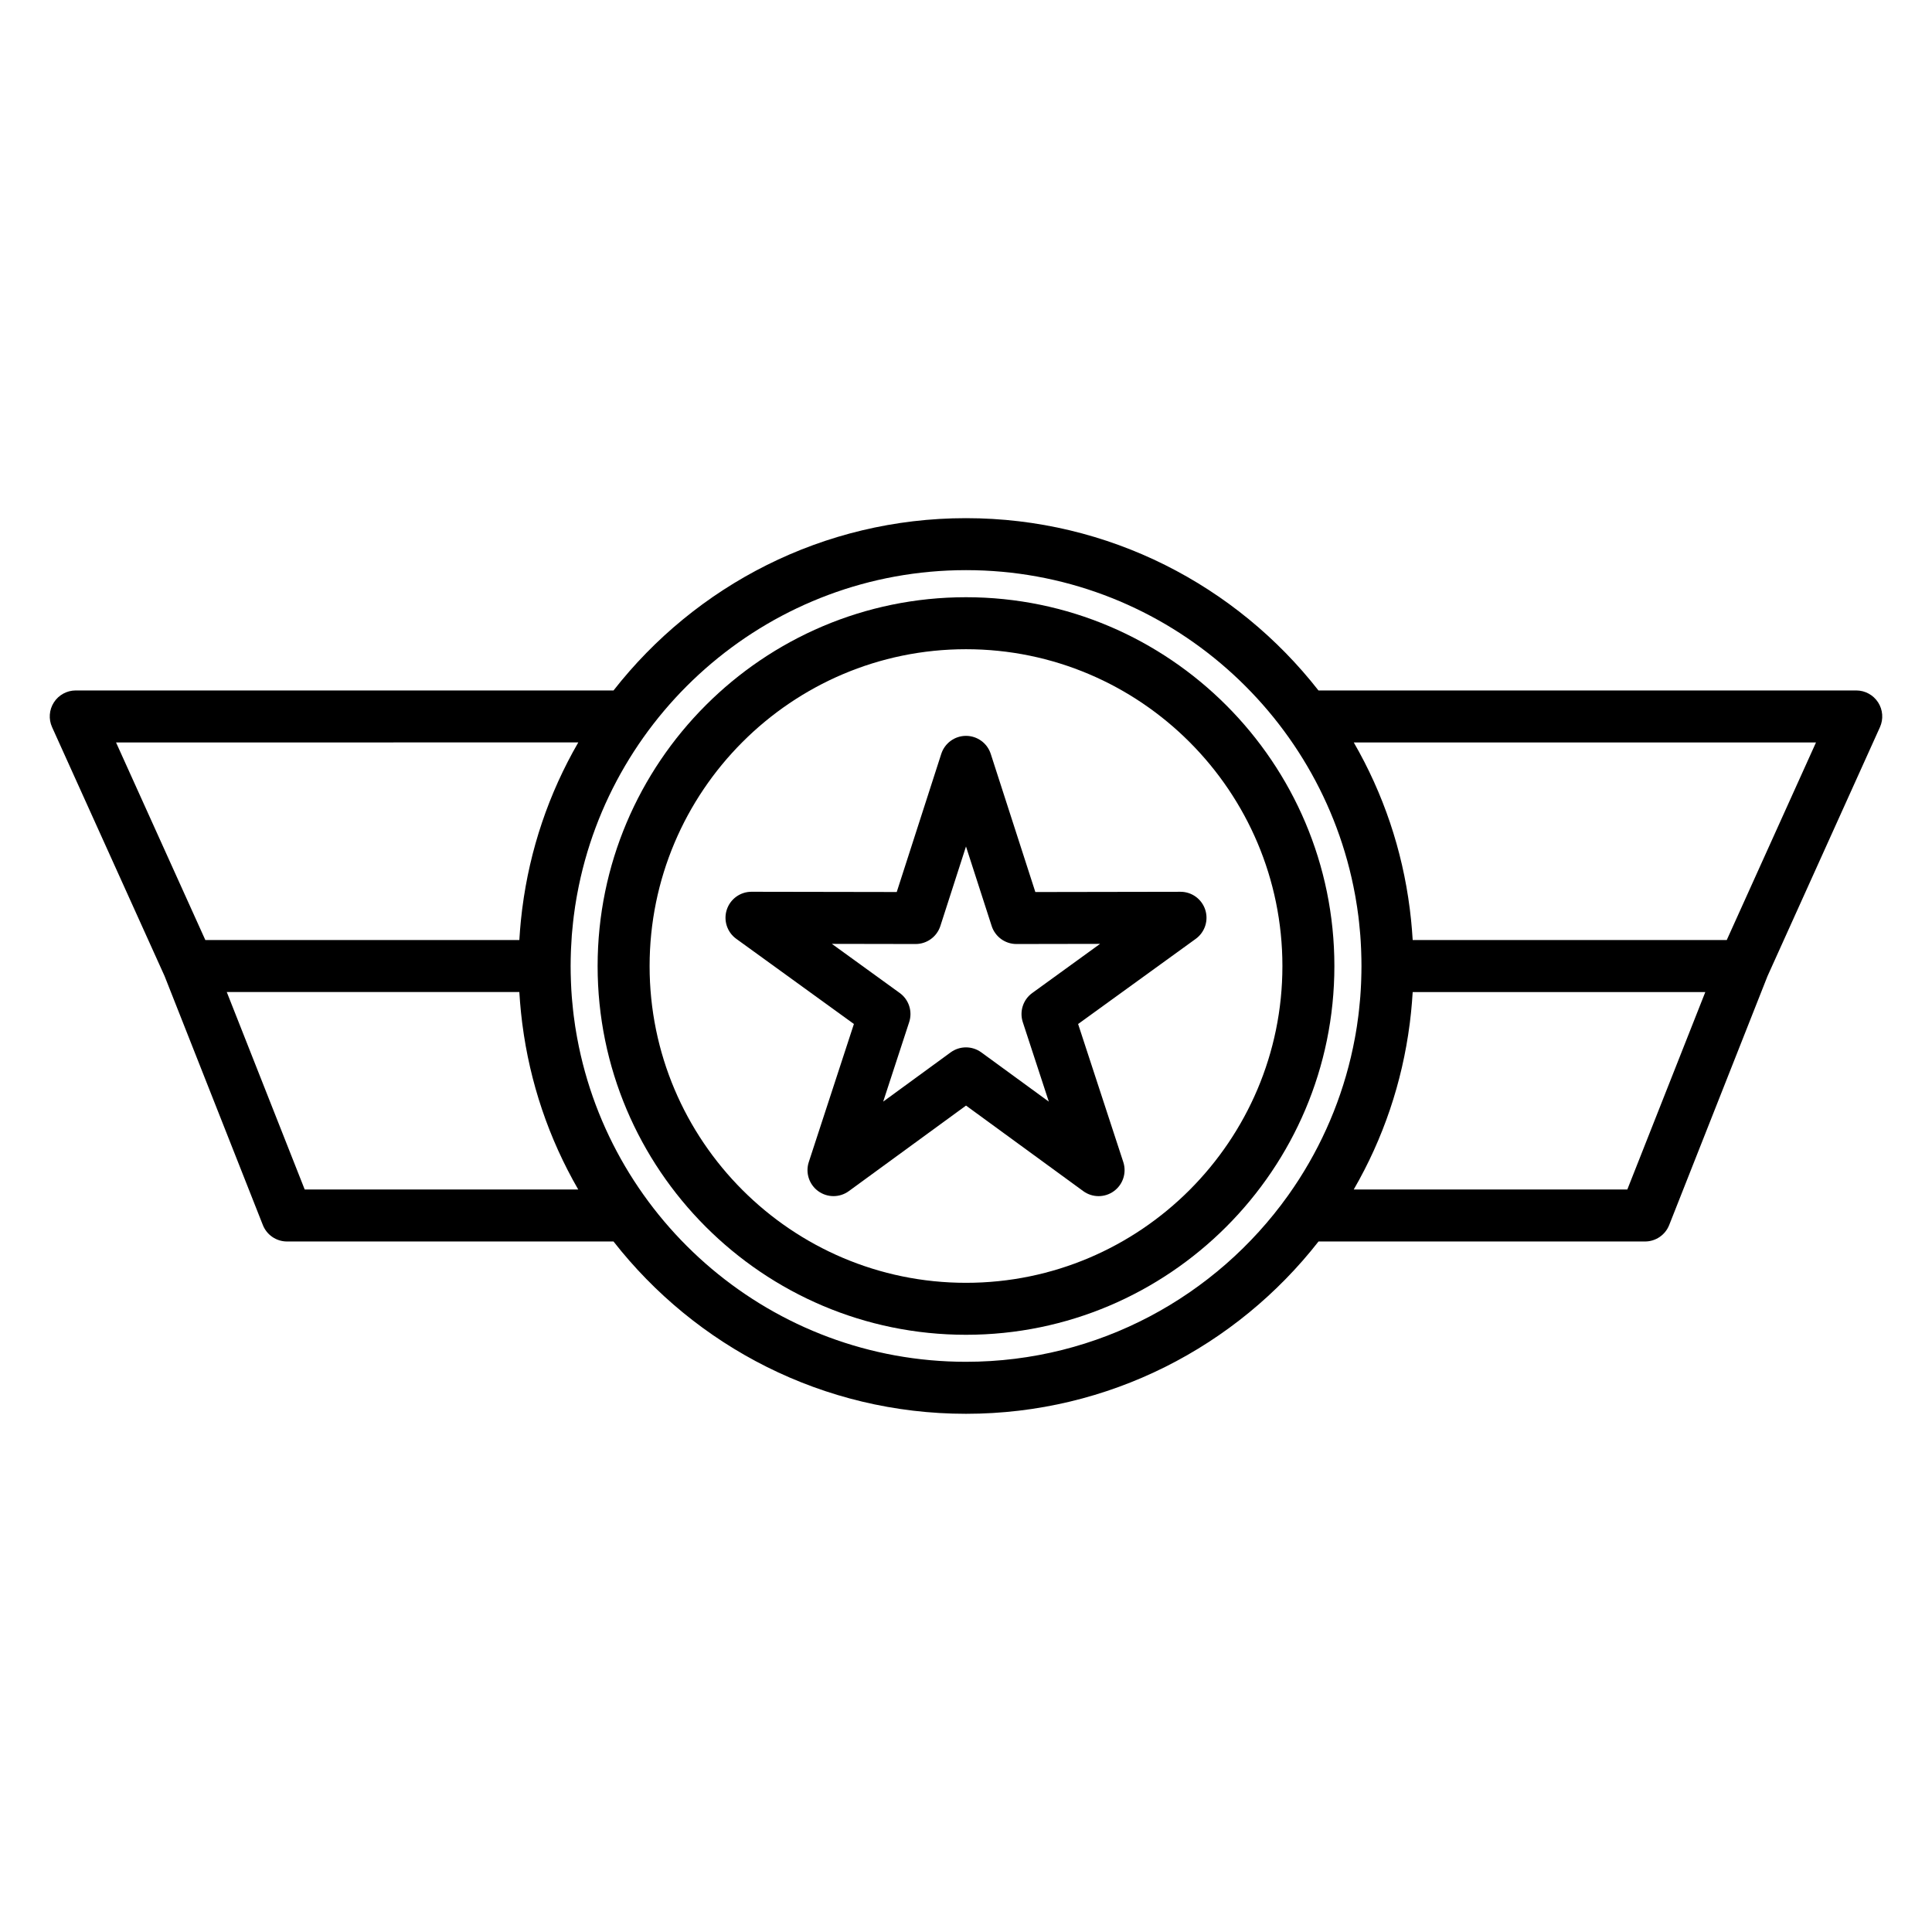
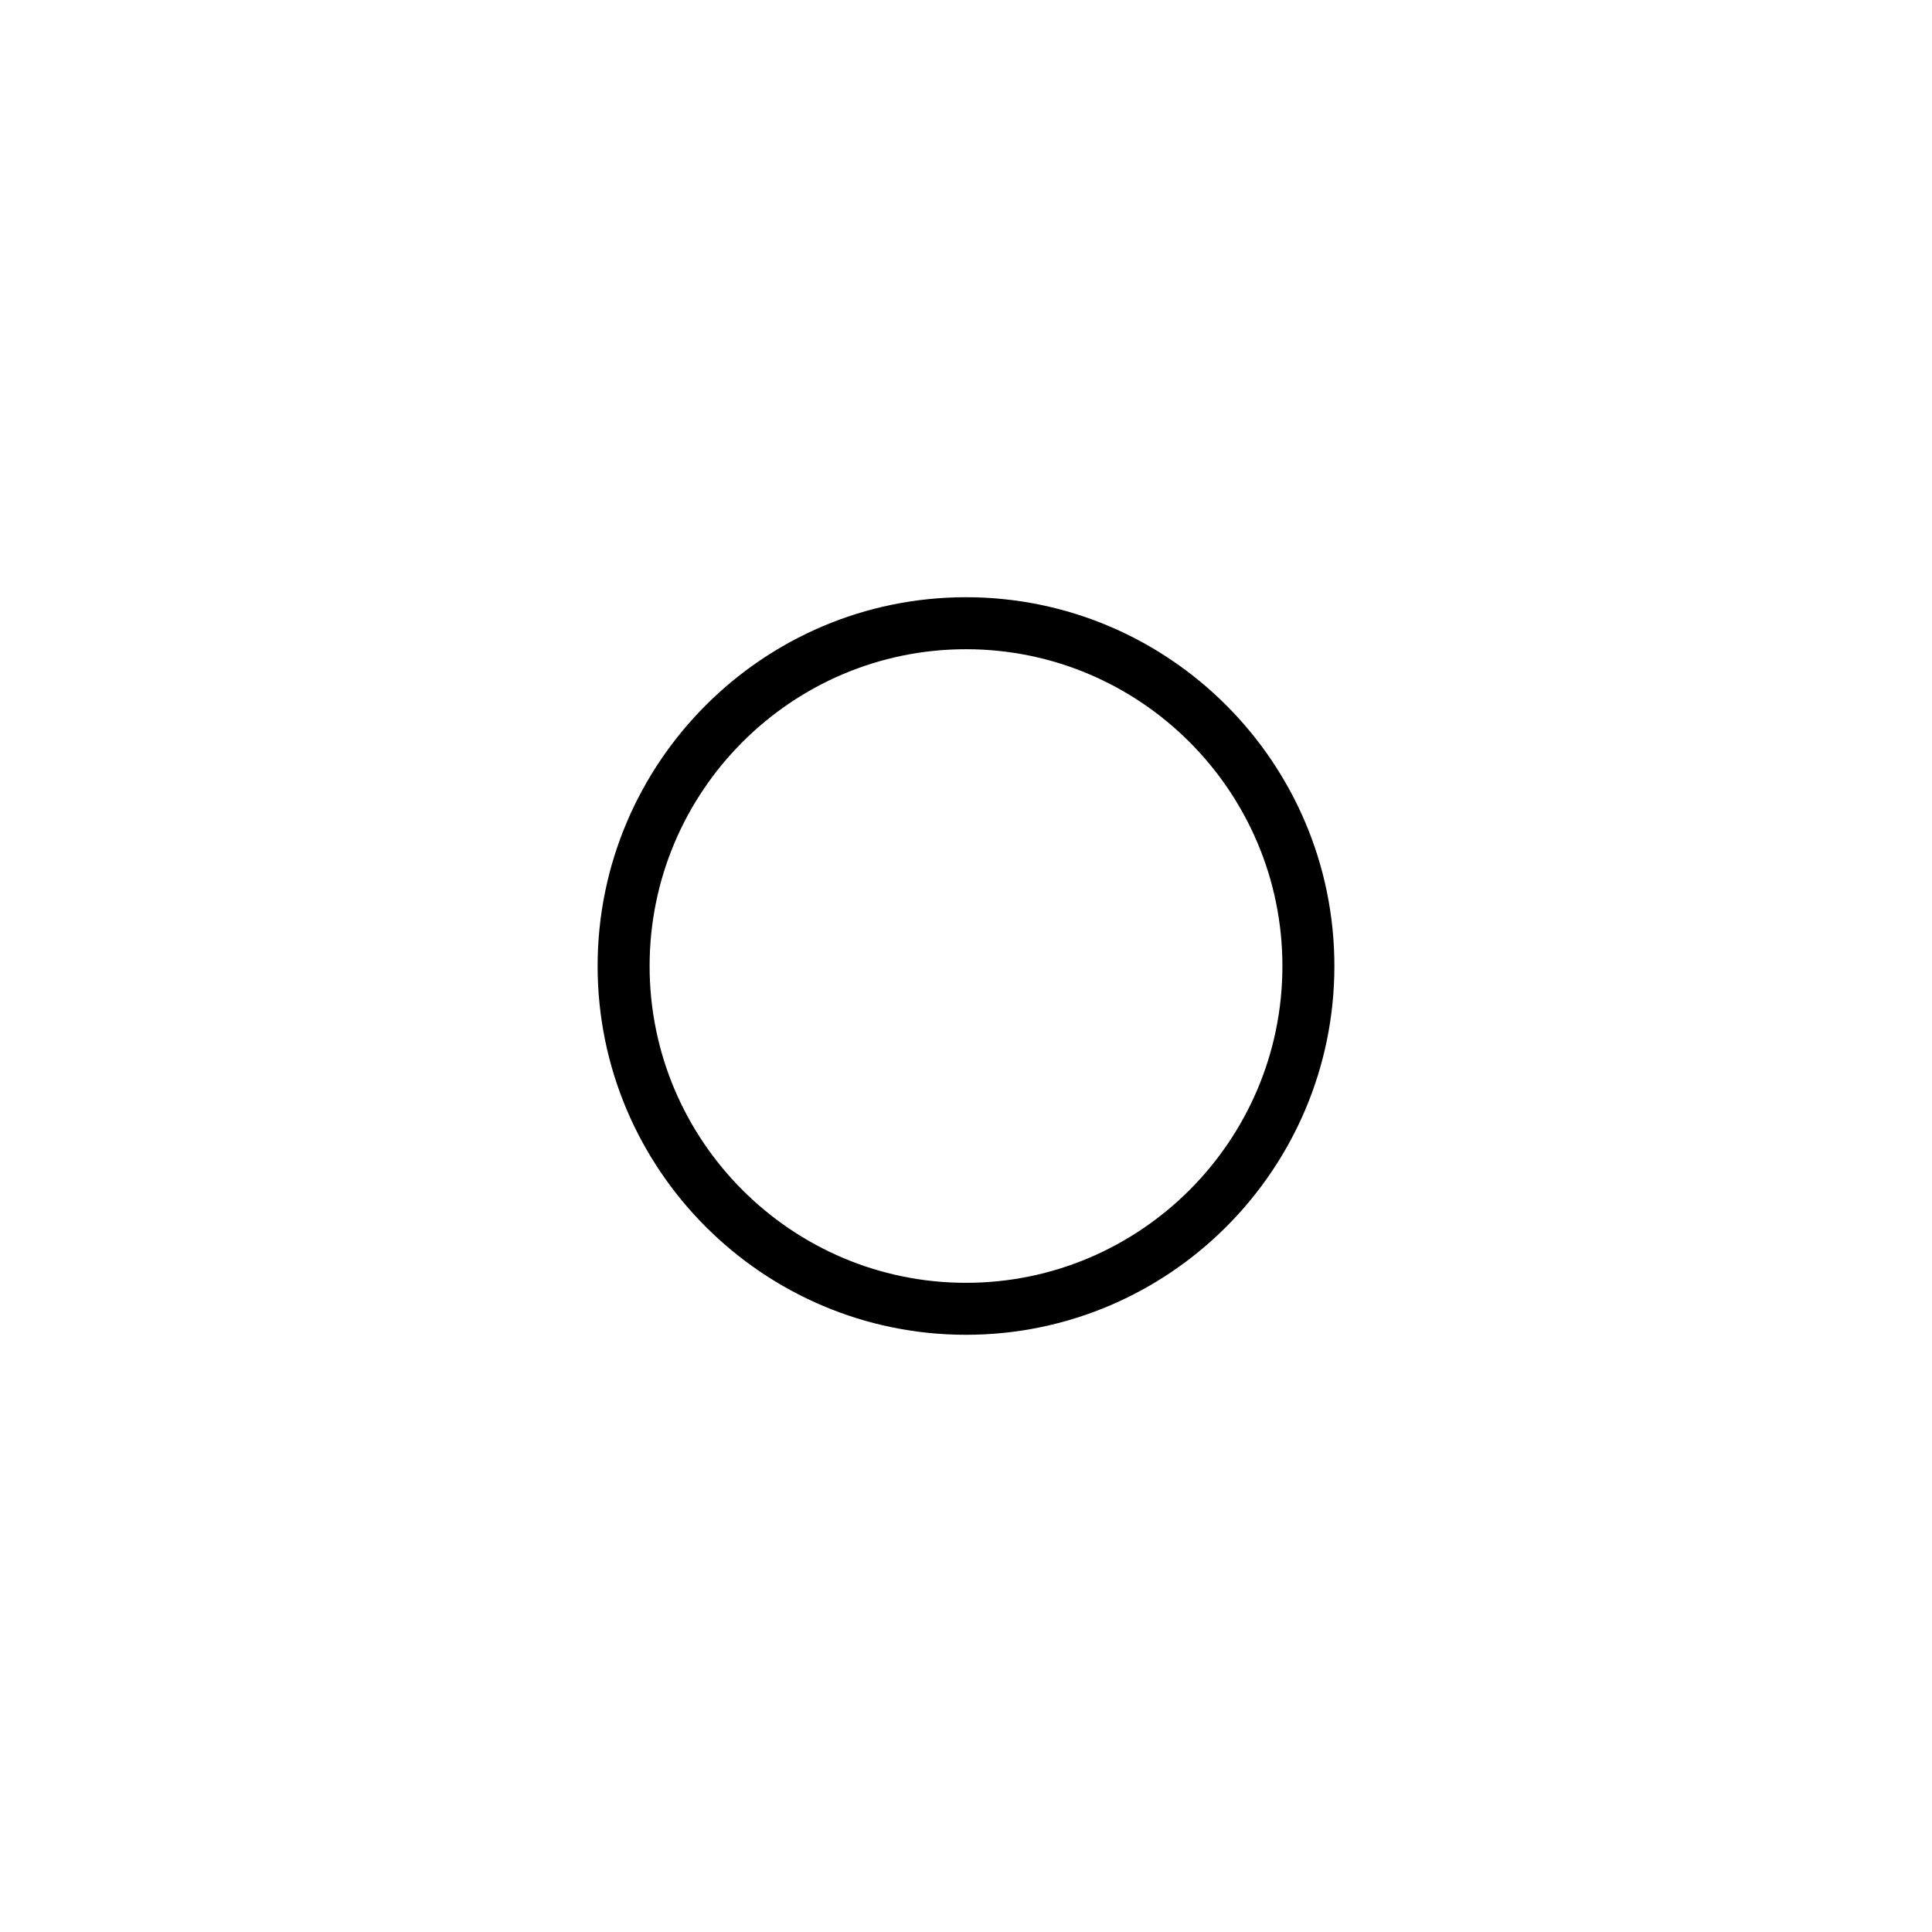
<svg xmlns="http://www.w3.org/2000/svg" fill="#000000" width="800px" height="800px" version="1.1" viewBox="144 144 512 512">
  <g>
-     <path d="m463.4 385.09c-0.922-2.836-3.566-4.758-6.551-4.758h-0.012l-38.461 0.066-11.82-36.613c-0.918-2.844-3.566-4.773-6.555-4.773s-5.637 1.93-6.555 4.773l-11.801 36.609-38.48-0.066h-0.012c-2.984 0-5.629 1.922-6.551 4.758-0.922 2.844 0.09 5.957 2.512 7.707l31.18 22.574-11.957 36.586c-0.93 2.844 0.082 5.957 2.5 7.715 1.207 0.875 2.625 1.316 4.047 1.316 1.426 0 2.852-0.441 4.062-1.324l31.059-22.672 31.074 22.676c2.414 1.762 5.691 1.766 8.109 0.008s3.426-4.875 2.496-7.715l-11.973-36.582 31.18-22.574c2.418-1.758 3.43-4.871 2.508-7.711zm-45.84 22.066c-2.426 1.754-3.438 4.875-2.508 7.723l6.894 21.066-17.891-13.055c-2.422-1.766-5.703-1.766-8.121 0l-17.879 13.051 6.887-21.07c0.93-2.848-0.082-5.965-2.508-7.719l-17.977-13.016 22.18 0.039h0.012c2.988 0 5.637-1.93 6.555-4.773l6.793-21.074 6.805 21.074c0.918 2.844 3.566 4.773 6.555 4.773h0.012l22.16-0.039z" />
-     <path d="m641.71 330.13c-1.27-1.965-3.449-3.152-5.785-3.152h-142.52c-21.723-27.777-55.516-45.66-93.406-45.66s-71.684 17.883-93.406 45.66h-142.52c-2.34 0-4.519 1.188-5.785 3.152-1.27 1.965-1.453 4.441-0.488 6.57l29.824 65.992 26.035 65.957c1.039 2.629 3.578 4.359 6.406 4.359h86.52c21.723 27.777 55.52 45.664 93.418 45.664 37.898 0 71.695-17.887 93.418-45.664h86.523c2.828 0 5.367-1.727 6.406-4.359l26.051-65.953 29.809-66c0.953-2.129 0.77-4.602-0.5-6.566zm-344.46 10.621c-7.84 13.555-12.848 28.422-14.836 43.953-0.016 0.117-0.031 0.234-0.047 0.352-0.102 0.801-0.191 1.598-0.273 2.402-0.035 0.32-0.066 0.645-0.098 0.965-0.066 0.676-0.125 1.352-0.18 2.031-0.039 0.477-0.07 0.957-0.102 1.434-0.027 0.414-0.062 0.824-0.086 1.234l-83.211 0.004-23.668-52.371zm-0.012 118.48h-72.488l-20.656-52.332h77.531c0.023 0.414 0.062 0.828 0.09 1.238 0.031 0.477 0.062 0.957 0.102 1.434 0.055 0.668 0.113 1.332 0.18 1.996 0.035 0.344 0.066 0.684 0.102 1.023 0.082 0.777 0.168 1.551 0.266 2.32 0.02 0.16 0.043 0.316 0.062 0.473 1.996 15.488 6.996 30.316 14.812 43.848zm102.77 45.66c-51.277 0-94.066-37.051-103.05-85.809-0.062-0.352-0.129-0.703-0.188-1.055-0.117-0.68-0.234-1.359-0.34-2.043-0.145-0.949-0.277-1.898-0.395-2.852-0.062-0.496-0.117-0.996-0.172-1.492-0.09-0.832-0.176-1.668-0.246-2.504-0.027-0.328-0.062-0.652-0.086-0.98-0.09-1.16-0.156-2.324-0.203-3.492-0.016-0.316-0.027-0.637-0.035-0.953-0.043-1.23-0.07-2.465-0.07-3.699 0-1.238 0.031-2.469 0.07-3.699 0.012-0.32 0.023-0.645 0.039-0.965 0.051-1.16 0.117-2.32 0.203-3.477 0.027-0.348 0.062-0.691 0.094-1.039 0.07-0.809 0.148-1.617 0.238-2.422 0.059-0.523 0.113-1.043 0.18-1.562 0.109-0.883 0.234-1.762 0.363-2.637 0.117-0.781 0.246-1.555 0.383-2.328 0.047-0.281 0.098-0.562 0.152-0.84 8.945-48.828 51.762-85.949 103.07-85.949 51.332 0 94.156 37.141 103.08 85.988 0.047 0.254 0.094 0.508 0.137 0.762 0.148 0.859 0.289 1.727 0.422 2.594 0.117 0.801 0.23 1.598 0.332 2.402 0.066 0.527 0.121 1.055 0.18 1.582 0.086 0.801 0.168 1.602 0.234 2.402 0.031 0.352 0.066 0.699 0.094 1.051 0.09 1.152 0.152 2.312 0.203 3.473 0.016 0.32 0.023 0.645 0.035 0.965 0.043 1.23 0.07 2.461 0.07 3.699s-0.031 2.473-0.07 3.703c-0.012 0.316-0.023 0.633-0.035 0.953-0.051 1.168-0.117 2.336-0.207 3.496-0.023 0.324-0.059 0.648-0.086 0.969-0.07 0.844-0.156 1.688-0.25 2.527-0.055 0.488-0.105 0.98-0.168 1.465-0.117 0.961-0.254 1.922-0.398 2.875-0.102 0.668-0.215 1.328-0.328 1.988-0.066 0.383-0.137 0.766-0.207 1.148-2.496 13.496-7.578 26.098-14.715 37.258-0.07 0.109-0.145 0.223-0.215 0.336-0.777 1.203-1.578 2.391-2.402 3.559-0.141 0.195-0.273 0.395-0.414 0.59-19.031 26.625-50.176 44.012-85.301 44.012zm175.25-45.66h-72.504c7.824-13.523 12.828-28.352 14.824-43.836 0.02-0.16 0.043-0.32 0.062-0.48 0.098-0.77 0.184-1.543 0.266-2.32 0.035-0.34 0.07-0.684 0.102-1.023 0.062-0.664 0.125-1.332 0.18-1.996 0.039-0.477 0.07-0.953 0.102-1.434 0.027-0.414 0.062-0.824 0.09-1.238h77.547zm26.348-66.109h-83.227c-0.023-0.414-0.062-0.828-0.09-1.242-0.031-0.473-0.062-0.949-0.102-1.422-0.055-0.688-0.117-1.371-0.184-2.055-0.031-0.309-0.062-0.617-0.094-0.926-0.086-0.82-0.18-1.637-0.281-2.449-0.012-0.094-0.023-0.184-0.035-0.277-1.984-15.543-6.988-30.422-14.832-43.996h122.5z" />
    <path d="m400 302.27c-53.832 0-97.625 43.852-97.625 97.75 0 53.879 43.793 97.711 97.625 97.711s97.625-43.832 97.625-97.711c0-53.898-43.797-97.75-97.625-97.75zm0 181.69c-46.234 0-83.848-37.652-83.848-83.934 0-46.305 37.613-83.977 83.848-83.977s83.852 37.672 83.852 83.977c-0.004 46.277-37.617 83.934-83.852 83.934z" />
  </g>
</svg>